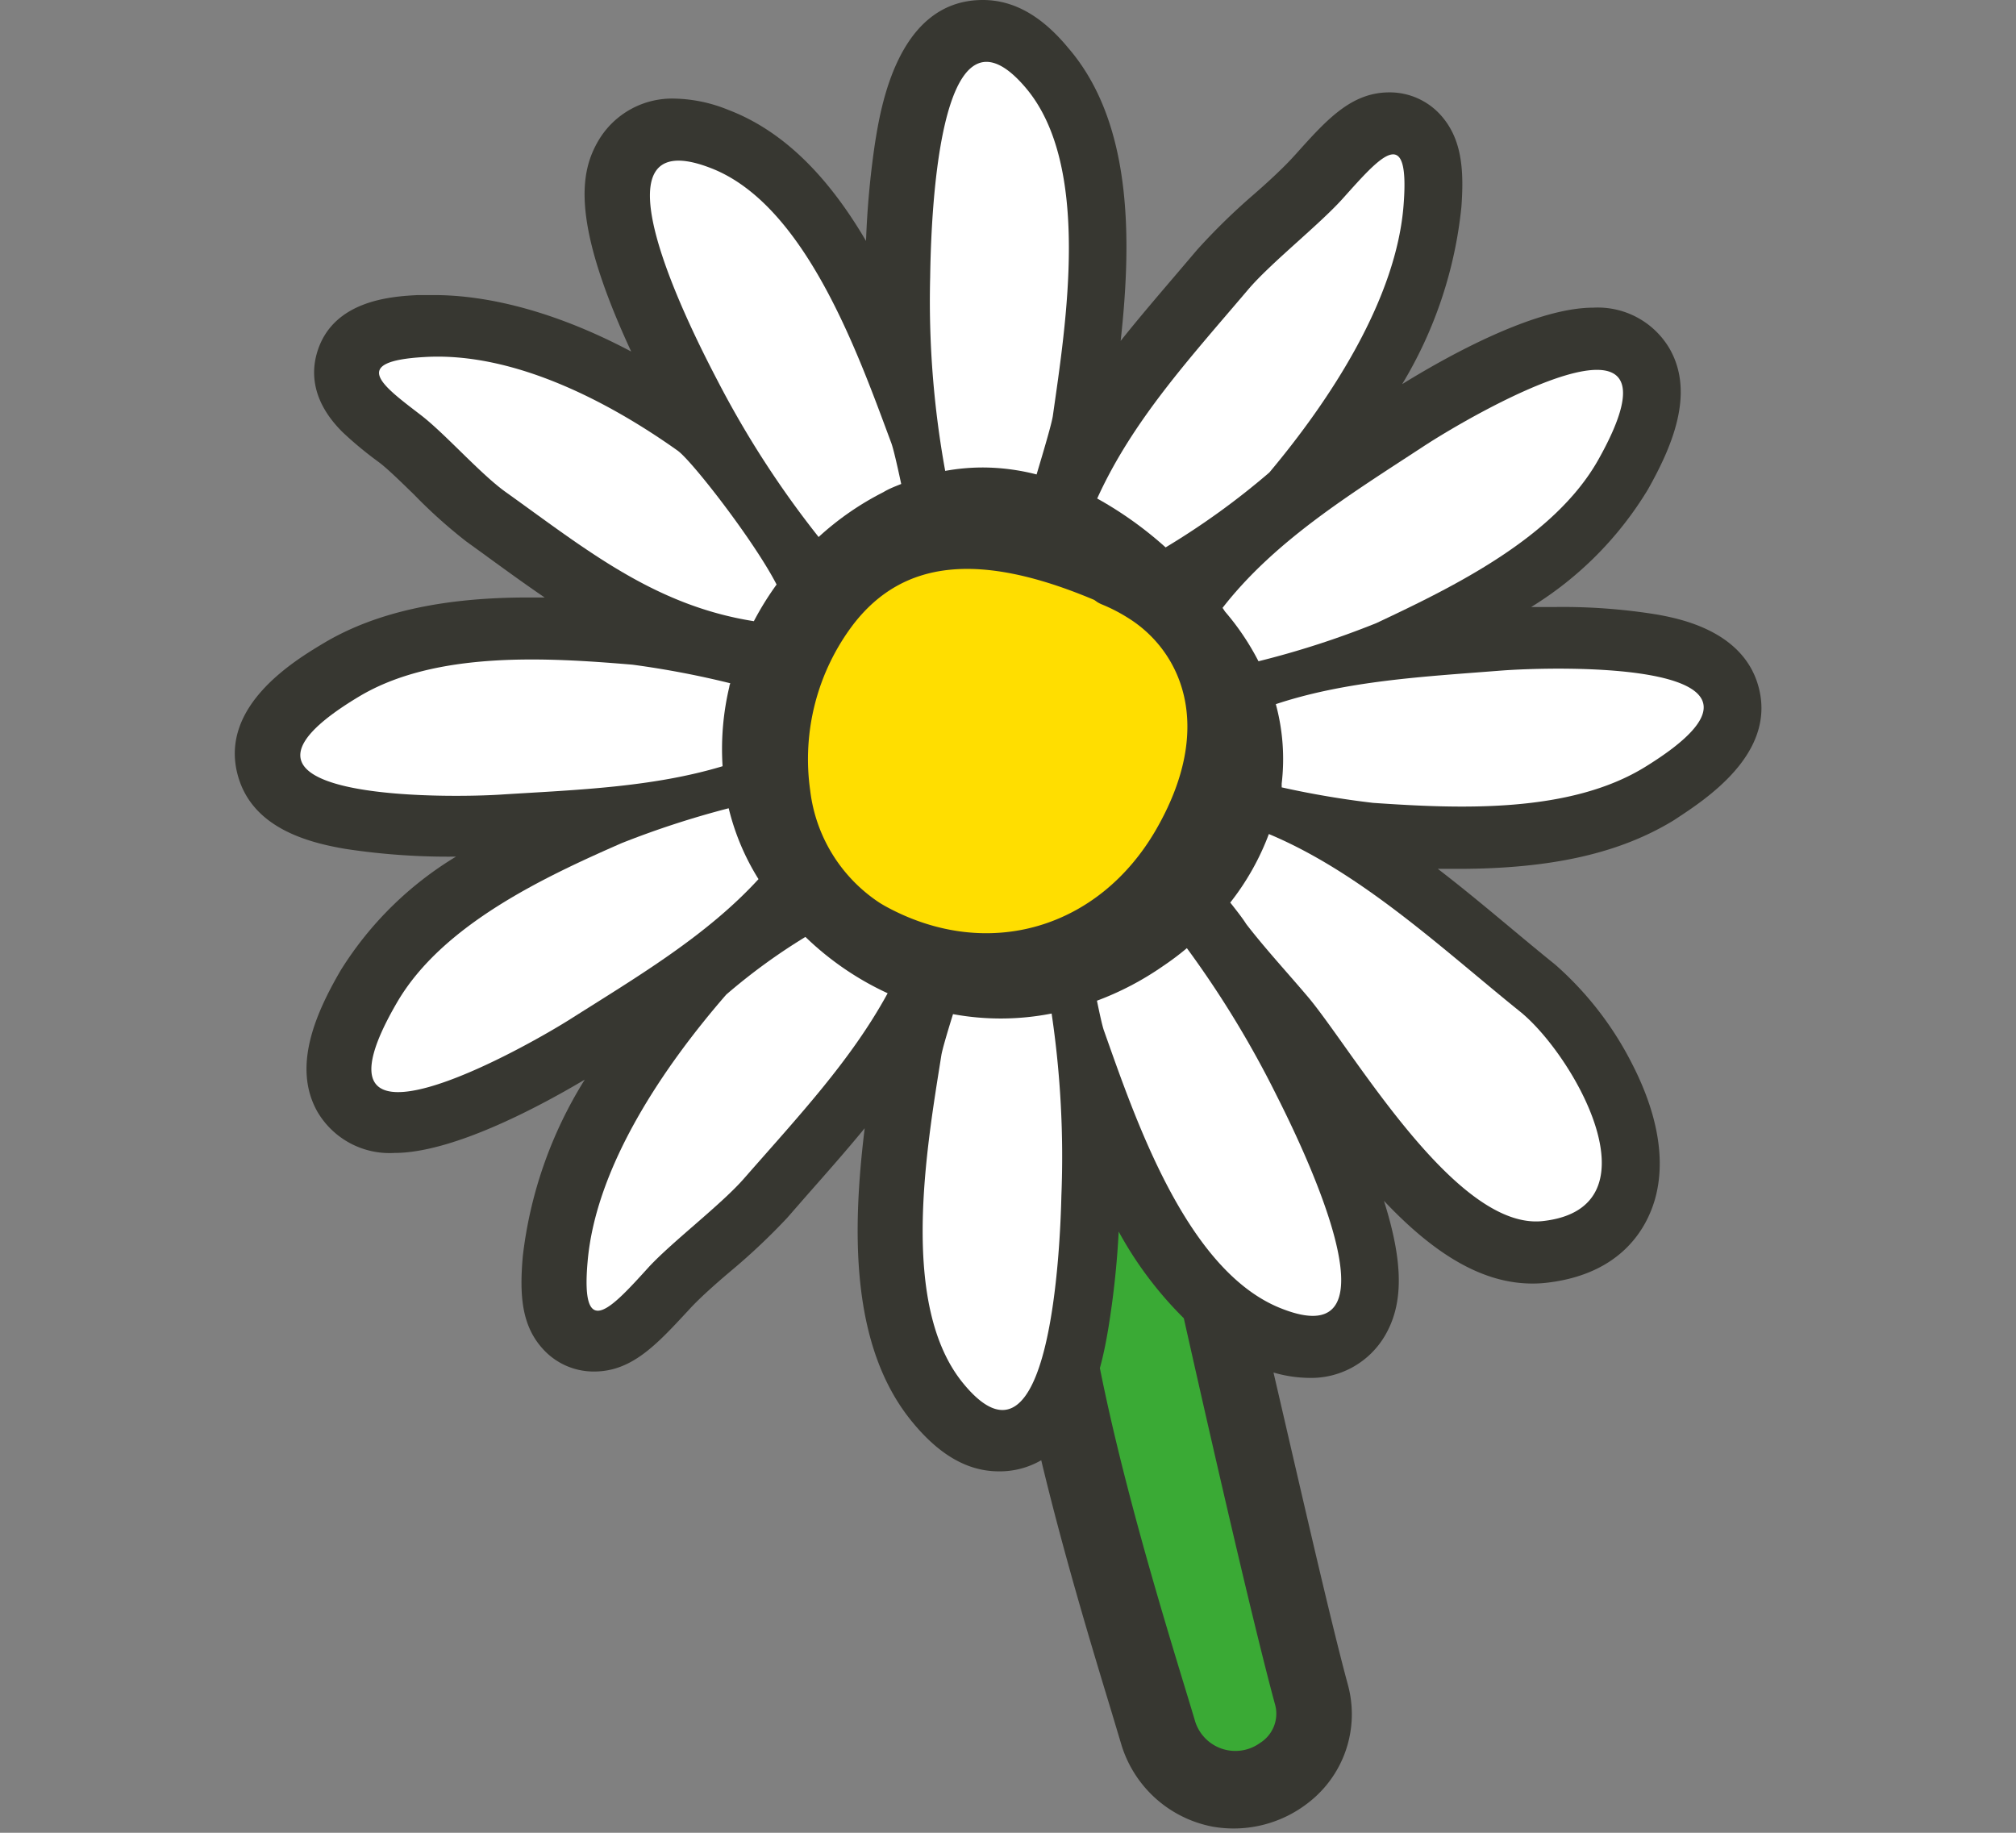
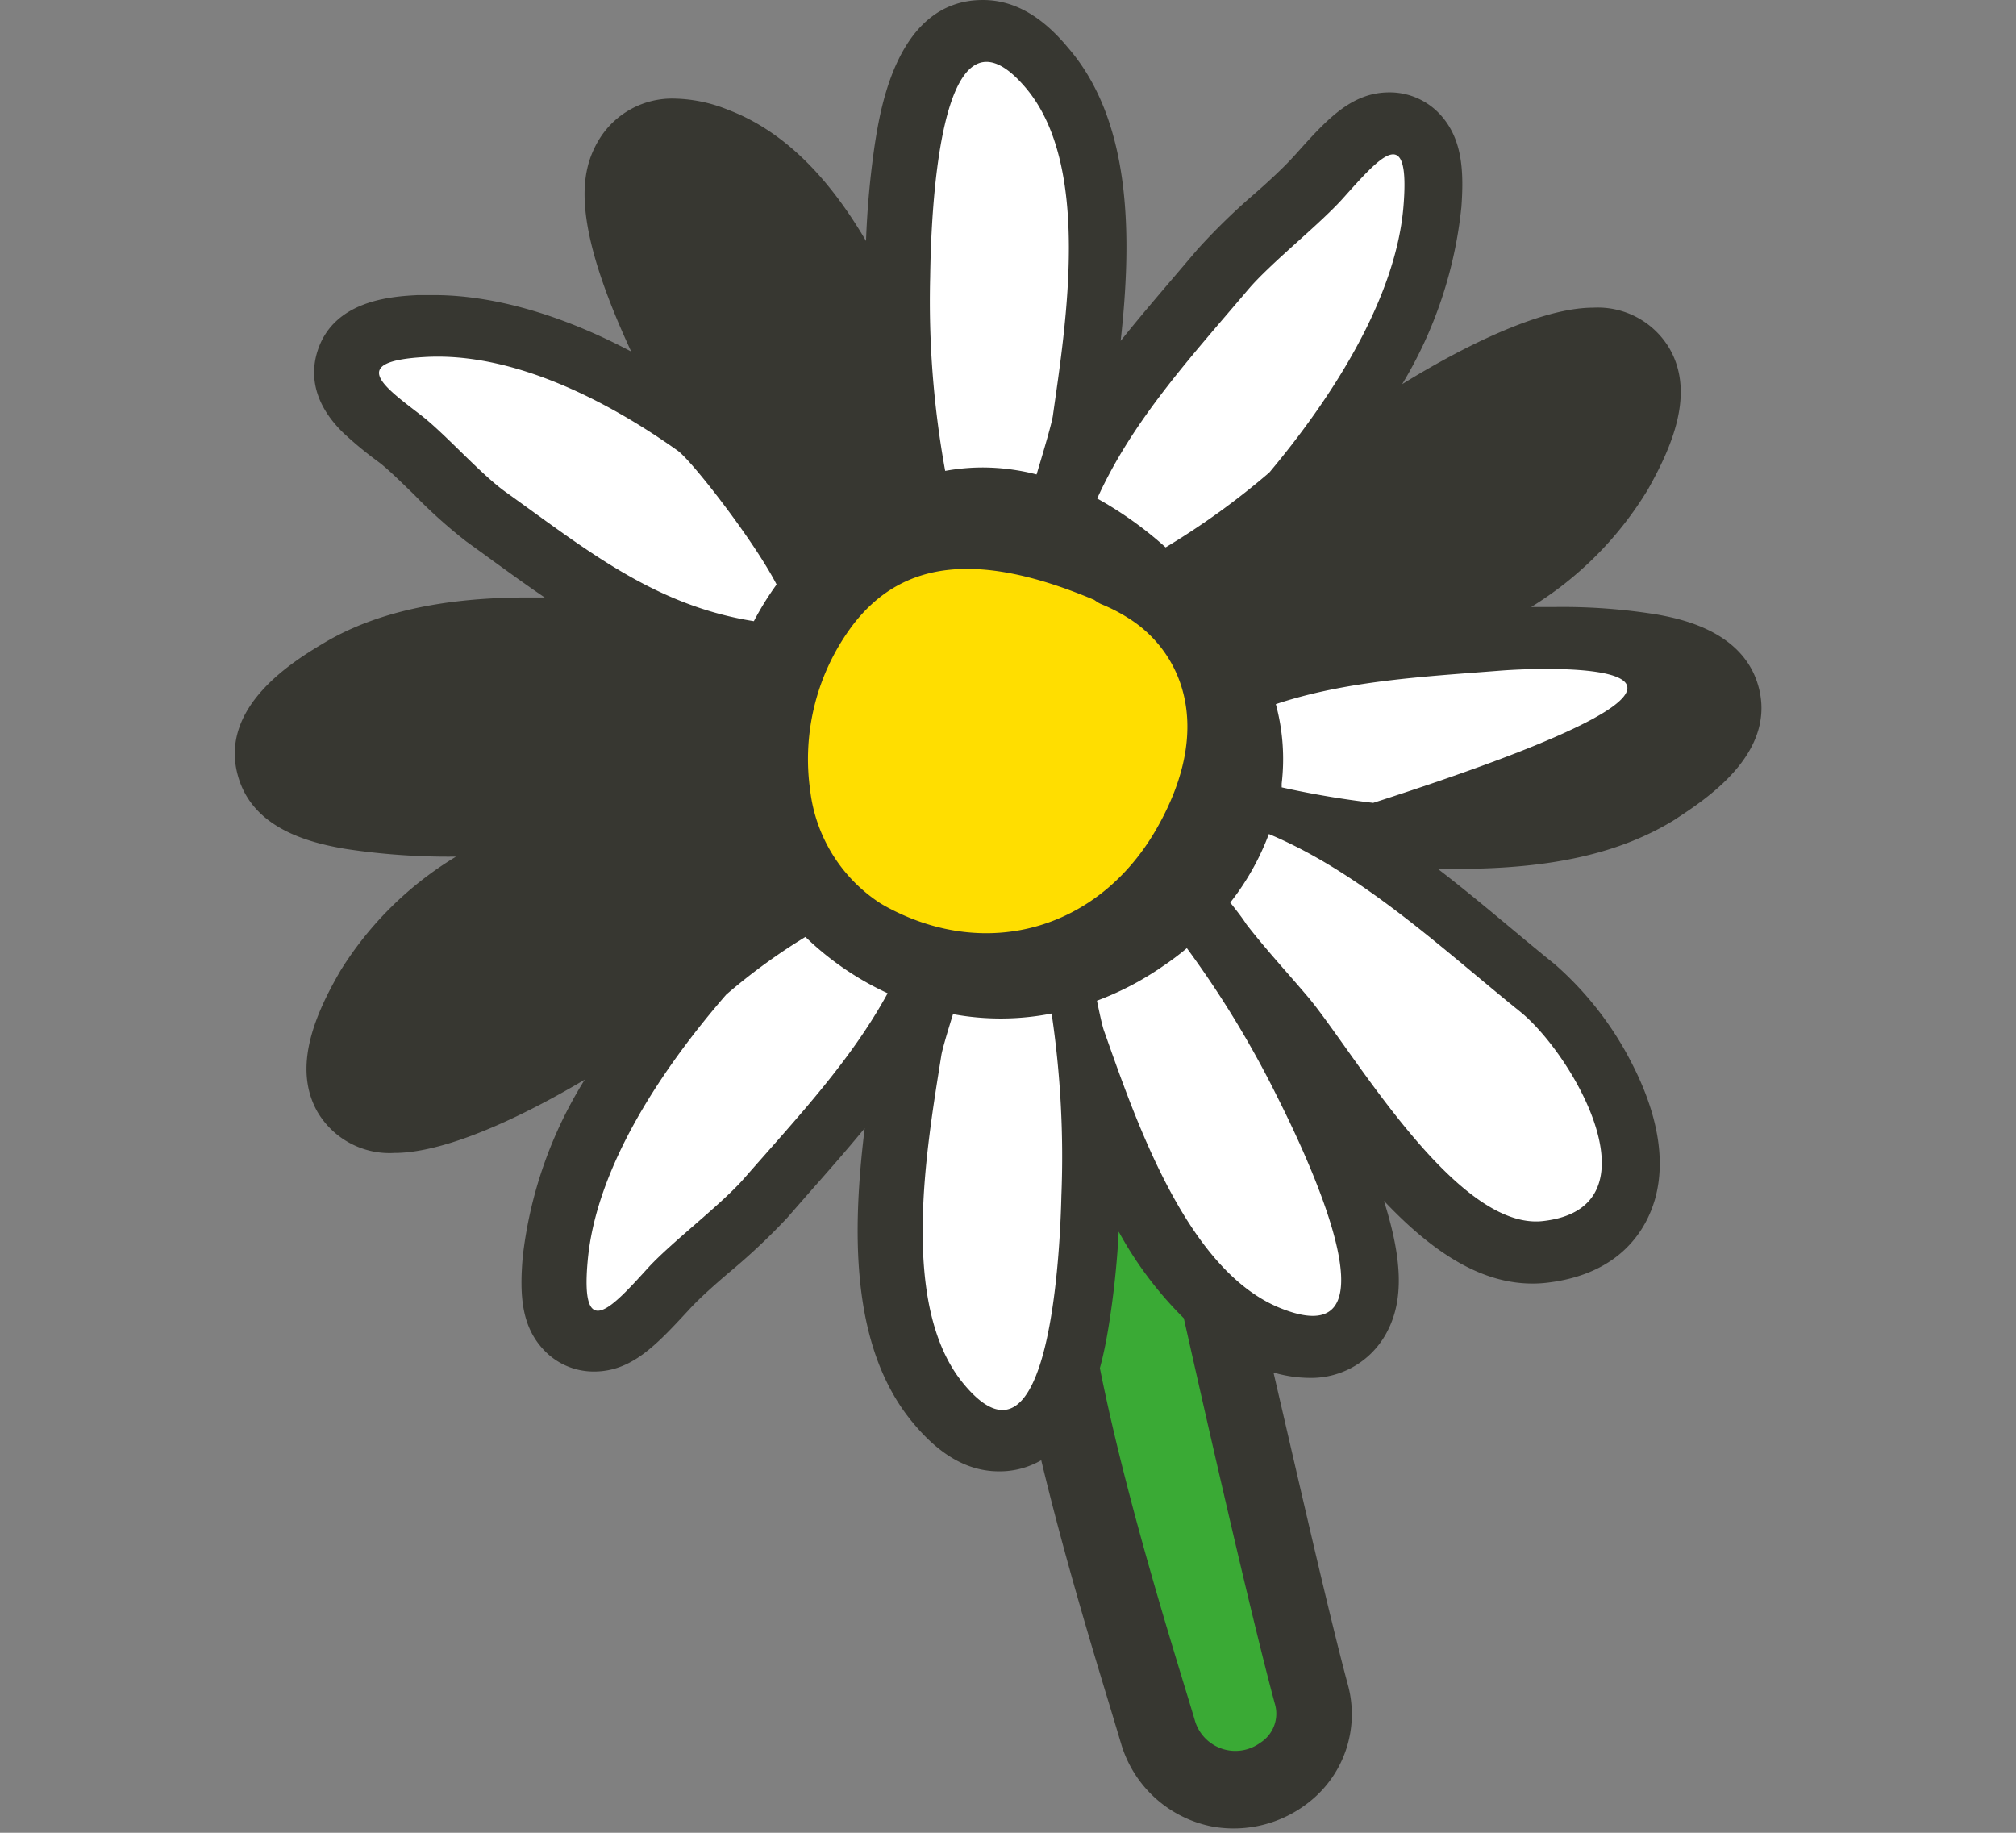
<svg xmlns="http://www.w3.org/2000/svg" viewBox="0 0 165 150">
  <rect x="0" y="0" width="165" height="150" fill="#808080" stroke="none" />
  <defs>
    <style>.cls-1{fill:#373731;}.cls-2{fill:#3aaa35;}.cls-3{fill:#fff;}.cls-4{fill:#ffde00;}</style>
  </defs>
  <title>Updated Ingredients and Botanicals</title>
  <g id="Icons">
    <path class="cls-1" d="M143.9,56.11c-1.3-4.54-6.53-5.49-8.25-5.81a48.21,48.21,0,0,0-8.39-.62l-1.94,0a28.73,28.73,0,0,0,9.56-9.63c1.94-3.45,3.89-7.88,1.74-11.56a6.81,6.81,0,0,0-6.22-3.31c-5,0-12.49,4.31-15.64,6.26a34.81,34.81,0,0,0,4.85-14.52c.23-3.16,0-5.65-1.74-7.55a5.61,5.61,0,0,0-4.15-1.81c-3.13,0-5.13,2.23-7.66,5.05l-.23.25c-.72.8-2,2-3.28,3.11A52,52,0,0,0,98,20.42l-1.49,1.75-.11.13c-1.63,1.91-3.19,3.73-4.68,5.6.91-8.23,1-17.87-4.31-24C85.24,1.28,82.95,0,80.44,0c-7,0-8.38,8.89-8.84,11.81a72.16,72.16,0,0,0-.72,7.91c-3.27-5.58-7-9.1-11.28-10.73a12.22,12.22,0,0,0-4.37-.92A7,7,0,0,0,49,11.47C47.5,14,46.67,18,51.66,28.77,44.54,25,39,24.15,35.54,24.15c-.46,0-.92,0-1.35,0-2.07.11-6.91.38-8.22,4.64-.49,1.59-.53,4,2.07,6.58a30.16,30.16,0,0,0,2.81,2.34l.24.18c.7.54,1.77,1.59,2.81,2.6a41,41,0,0,0,4.27,3.83l1.66,1.2.09.07c1.59,1.15,3.11,2.26,4.66,3.31H43.2c-7,0-12.52,1.23-16.73,3.75-2.35,1.41-8.58,5.15-7,10.83,1.17,4.23,5.6,5.46,8.83,6a55.85,55.85,0,0,0,8.91.63h.11a28.42,28.42,0,0,0-9.44,9.31c-2,3.44-4,7.86-1.9,11.57a6.84,6.84,0,0,0,6.3,3.37c5,0,12.43-4.13,15.58-6a34.81,34.81,0,0,0-5.07,14.44c-.28,3.18-.11,5.69,1.65,7.61a5.6,5.6,0,0,0,4.18,1.84c3.08,0,5.1-2.18,7.65-4.93l.23-.25c.73-.79,2-1.94,3.32-3.05a52,52,0,0,0,4.61-4.35L66,97.87l0,0c1.66-1.88,3.25-3.68,4.77-5.53-1,8.21-1.24,17.85,3.93,24.08,2.2,2.67,4.51,4,7.05,4h0a6.77,6.77,0,0,0,3.47-.91c1.89,7.89,4.25,15.64,5.69,20.38l.9,3a9.71,9.71,0,0,0,7.45,6.61,9.91,9.91,0,0,0,7.87-2,9.15,9.15,0,0,0,3.19-9.61c-1.44-5.3-4-16.57-6.09-25.56a10.65,10.65,0,0,0,2.88.44,7,7,0,0,0,6.16-3.32c1.61-2.62,1.63-6,0-11.17,4.34,4.6,8.25,6.77,12.16,6.77a10,10,0,0,0,1.19-.07c6.17-.72,8.17-4.56,8.82-6.79,1.15-4-.38-8.25-1.87-11.14a27.11,27.11,0,0,0-6.28-8.1c-1.14-.92-2.3-1.88-3.52-2.9l0,0c-1.86-1.55-3.93-3.28-6.09-4.94l1.63,0c7.67,0,13.3-1.28,17.72-4C139.37,65.56,145.51,61.74,143.9,56.11Z" />
    <path class="cls-2" d="M91.56,100.8a72.31,72.31,0,0,1-.84,7.86c-.13.77-.34,2-.7,3.31,2.24,11.24,6.38,24.13,7.76,28.79a3.45,3.45,0,0,0,5.36,1.88,2.82,2.82,0,0,0,1.2-3.2c-1.82-6.71-5.38-22.31-7.45-31.55A30.67,30.67,0,0,1,91.56,100.8Z" />
    <path class="cls-3" d="M102,75.63c1.64,2.12,3.45,4.06,5.16,6.09,3.8,4.62,12.11,19.06,19.16,18.21,9.6-1.11,2.49-13.58-1.9-17.13-6.22-5-12.92-11.34-20.57-14.54a20.91,20.91,0,0,1-3.16,5.61C101.28,74.61,101.76,75.24,102,75.63Z" />
    <path class="cls-3" d="M78,83c-.5,1.6-.87,2.88-.95,3.34-1.19,7.52-3.5,20.5,1.82,26.92,7.12,8.63,7.91-11.37,8-15.41a79.88,79.88,0,0,0-.8-14.9A21.53,21.53,0,0,1,78,83Z" />
-     <path class="cls-3" d="M59.69,56.22c0-.1.05-.2.08-.3a74.38,74.38,0,0,0-8-1.52c-7-.59-16.12-1.15-22.39,2.61-14.21,8.53,7.19,8.35,11.93,8,6-.37,12.15-.59,17.83-2.3A22,22,0,0,1,59.69,56.22Z" />
    <path class="cls-3" d="M89.78,81.9c.24,1.17.44,2.06.56,2.41,2.55,7.18,6.74,19.68,14.48,22.76,10.38,4.17,1.5-13.77-.32-17.38A81.7,81.7,0,0,0,97.14,77.6q-.94.79-2,1.5A24.29,24.29,0,0,1,89.78,81.9Z" />
-     <path class="cls-3" d="M50.89,69C44.47,71.81,36.21,75.7,32.52,82c-8.35,14.31,10.33,3.86,14.33,1.3,5.34-3.38,11-6.73,15.23-11.35a19.64,19.64,0,0,1-2.44-5.8A74.36,74.36,0,0,0,50.89,69Z" />
    <path class="cls-3" d="M59.44,81.4c-5,5.75-10.69,14-11.35,21.89-.58,6.61,2,3.72,5,.42,1.93-2.09,6-5.17,7.84-7.3,4.46-5.09,8.73-9.64,11.72-15.12a24.32,24.32,0,0,1-6.73-4.61A48.69,48.69,0,0,0,59.44,81.4Z" />
    <path class="cls-3" d="M84.84,38.83c.68-2.27,1.24-4.19,1.33-4.79,1.07-7.54,3.18-20.55-2.25-26.89-7.26-8.51-7.73,11.5-7.79,15.53a77.6,77.6,0,0,0,1.23,15.86,17.27,17.27,0,0,1,3.1-.28A17.89,17.89,0,0,1,84.84,38.83Z" />
-     <path class="cls-3" d="M122.64,54.9c-6.11.48-12.44.81-18.22,2.73a17.16,17.16,0,0,1,.48,6.5c0,.1,0,.21,0,.31a73.67,73.67,0,0,0,7.49,1.27c7,.48,16.13.9,22.35-3C148.77,54,127.37,54.51,122.64,54.9Z" />
-     <path class="cls-3" d="M73.76,39.61c-.35-1.64-.65-2.92-.81-3.35-2.66-7.13-7-19.57-14.84-22.53-10.45-4-1.28,13.79.59,17.37A79,79,0,0,0,67,43.95a23.65,23.65,0,0,1,5.3-3.67C72.76,40,73.26,39.81,73.76,39.61Z" />
-     <path class="cls-3" d="M103,54.12A72.66,72.66,0,0,0,112.64,51c6.38-3,14.57-7,18.16-13.35,8.12-14.44-10.39-3.69-14.35-1.08-5.88,3.85-12.1,7.66-16.39,13.18l.2.3A20.81,20.81,0,0,1,103,54.12Z" />
+     <path class="cls-3" d="M122.64,54.9c-6.11.48-12.44.81-18.22,2.73a17.16,17.16,0,0,1,.48,6.5c0,.1,0,.21,0,.31a73.67,73.67,0,0,0,7.49,1.27C148.77,54,127.37,54.51,122.64,54.9Z" />
    <path class="cls-3" d="M103.89,38.67c4.88-5.82,10.47-14.2,11-22.07.48-6.62-2-3.68-5-.34-1.9,2.12-5.88,5.26-7.72,7.42-4.85,5.71-9.48,10.75-12.37,17.12a30.57,30.57,0,0,1,5.6,4A61.86,61.86,0,0,0,103.89,38.67Z" />
    <path class="cls-3" d="M55.46,36.88C50,33,42.14,28.78,34.75,29.22c-6.22.35-3.46,2.33-.32,4.74,2,1.53,4.93,4.88,7,6.34C48,45,53.58,49.56,61.7,50.84a24.58,24.58,0,0,1,1.86-3C61.73,44.28,56.62,37.7,55.46,36.88Z" />
    <path class="cls-4" d="M92.37,50.6c4.15,2.6,7.22,8.7,2.23,17.33C89.92,76,80.91,78.65,72.71,74.3q-.38-.2-.73-.42a12.81,12.81,0,0,1-5.67-9.19,18.25,18.25,0,0,1,3.53-13.59c4.1-5.31,10.37-5.94,19.72-2l.24.17a2.49,2.49,0,0,0,.39.2A13.66,13.66,0,0,1,92.37,50.6Z" />
  </g>
</svg>